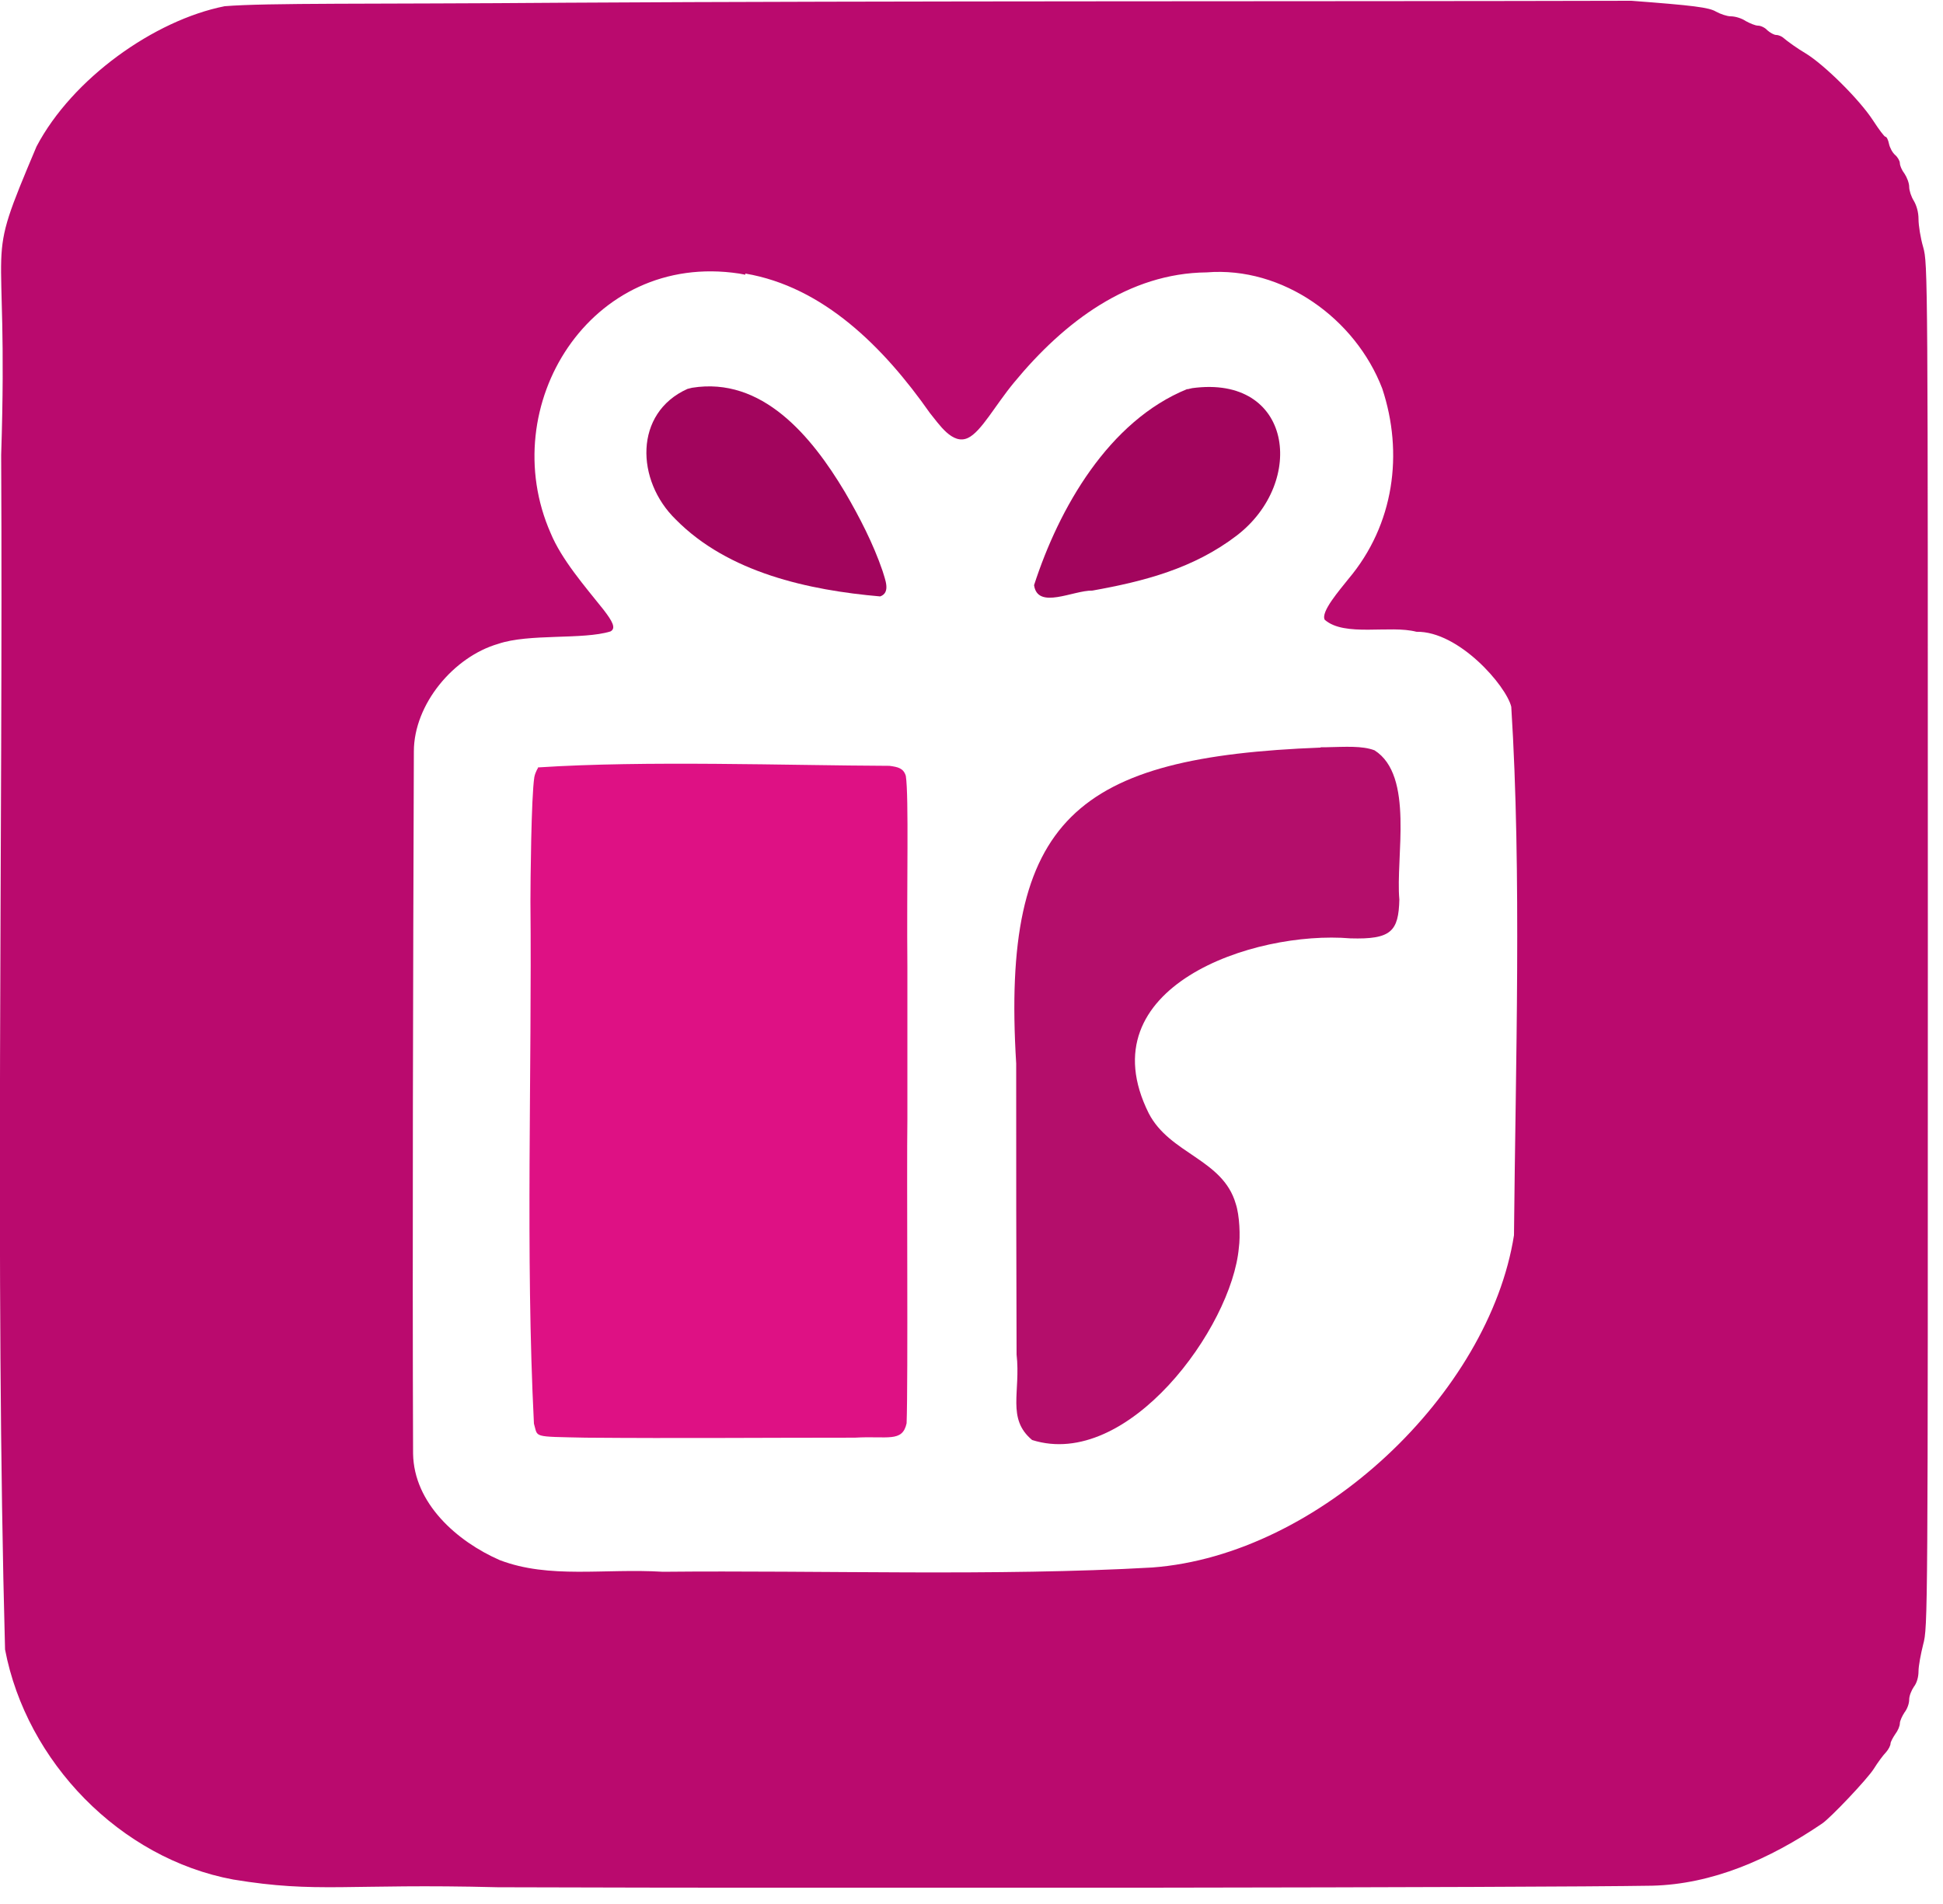
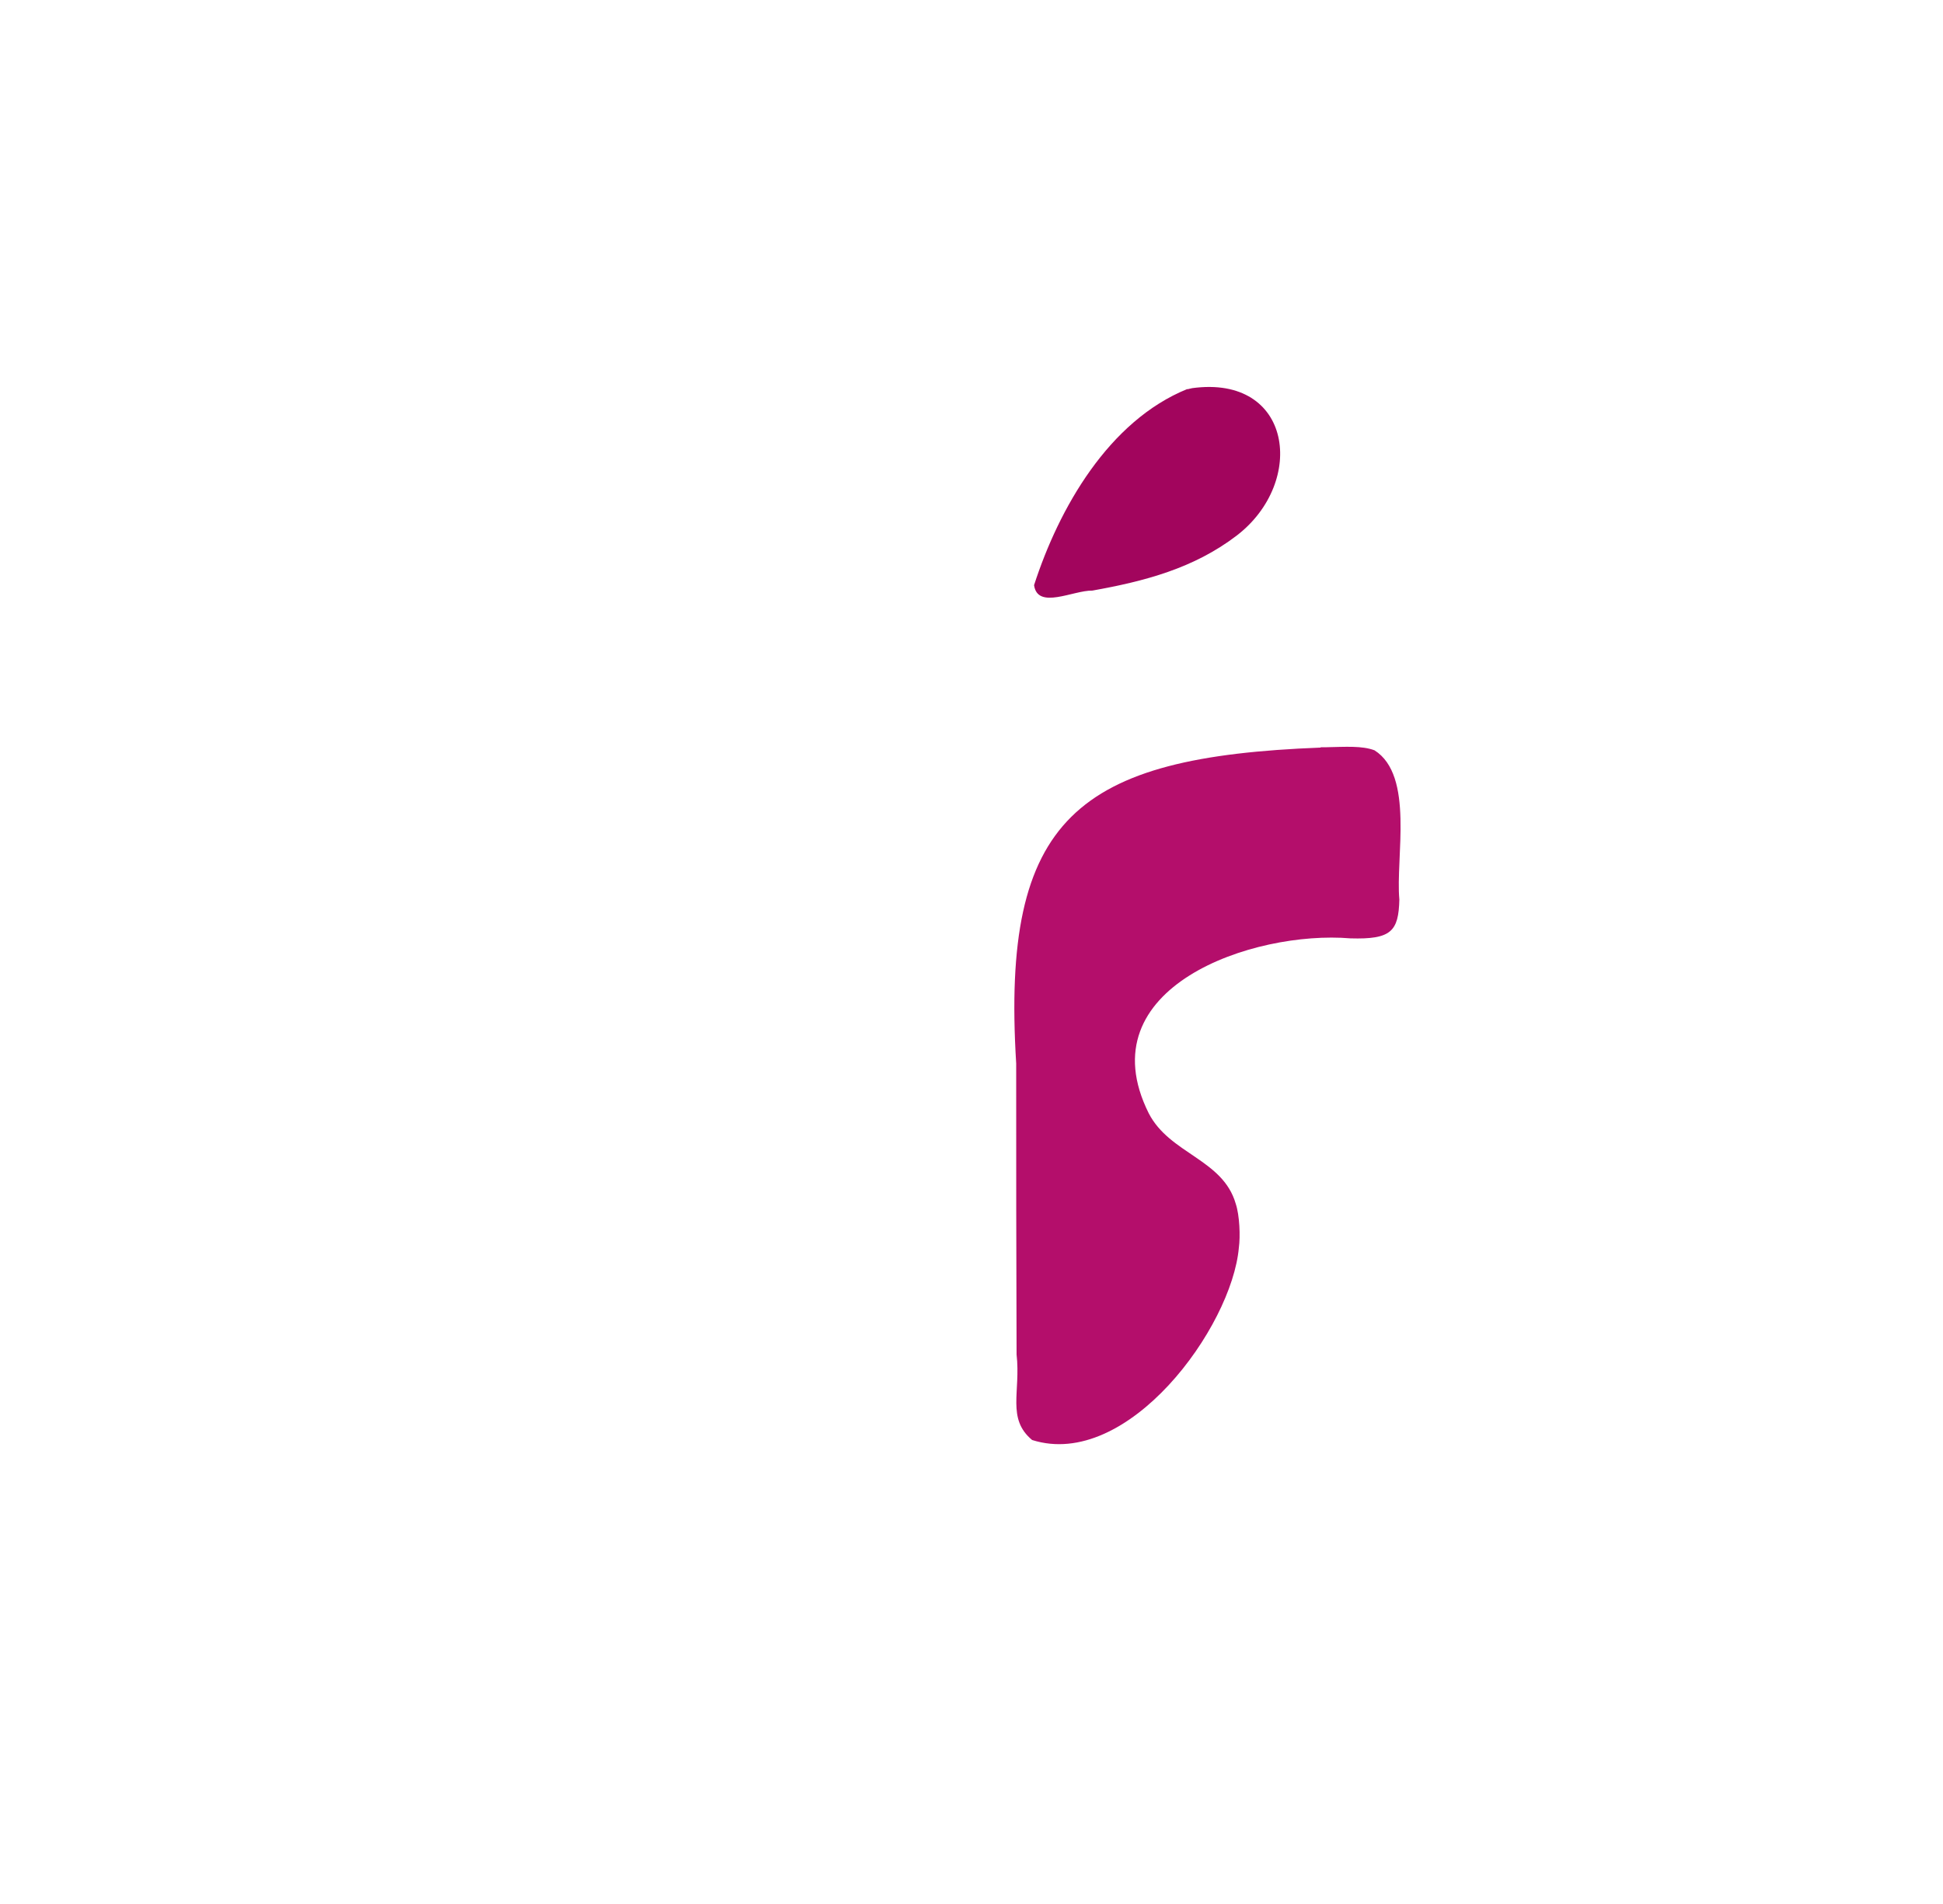
<svg xmlns="http://www.w3.org/2000/svg" fill="none" viewBox="0 0 50 49" height="49" width="50">
  <g clip-path="url(#clip0_911_13138)">
    <g clip-path="url(#clip1_911_13138)">
-       <path fill="#BA0A6E" d="M48.22 45.52C48.32 45.359 48.46 45.169 48.53 45.099C48.6 45.02 48.65 44.919 48.65 44.87C48.65 44.83 48.71 44.719 48.77 44.63C48.84 44.539 48.89 44.419 48.89 44.349C48.89 44.289 48.95 44.16 49.01 44.069C49.08 43.98 49.13 43.84 49.13 43.739C49.13 43.639 49.19 43.499 49.25 43.41C49.33 43.309 49.37 43.15 49.37 43.01C49.37 42.87 49.43 42.559 49.49 42.319C49.61 41.87 49.61 41.679 49.61 24.329C49.61 6.98 49.61 6.79 49.49 6.36C49.42 6.12 49.37 5.8 49.37 5.64C49.37 5.46 49.32 5.29 49.25 5.17C49.18 5.06 49.13 4.9 49.13 4.81C49.13 4.71 49.07 4.56 49.01 4.47C48.94 4.38 48.89 4.26 48.89 4.2C48.89 4.14 48.83 4.04 48.77 3.99C48.7 3.93 48.63 3.8 48.61 3.7C48.59 3.6 48.55 3.52 48.52 3.52C48.49 3.52 48.35 3.33 48.2 3.1C47.85 2.56 46.94 1.66 46.46 1.37C46.27 1.26 45.99 1.06 45.9 0.98C45.86 0.94 45.77 0.9 45.71 0.9C45.65 0.9 45.55 0.84 45.48 0.78C45.42 0.71 45.31 0.66 45.24 0.66C45.17 0.66 45.03 0.6 44.92 0.54C44.82 0.47 44.65 0.42 44.54 0.42C44.44 0.42 44.27 0.36 44.16 0.3C43.98 0.19 43.57 0.14 41.98 0.02C34.27 0.04 22.75 0.02 14.56 0.07C9.45 0.11 6.89 0.07 5.78 0.16C3.97 0.52 1.86 2.02 0.94 3.77C-0.47 7.11 0.23 5.58 0.03 11.71C0.08 21.5 -0.13 32.849 0.13 42.45C0.68 45.34 3.09 47.83 6 48.37C8.18 48.73 8.92 48.469 12.81 48.569C22.04 48.599 39.49 48.58 42.52 48.529C44.06 48.489 45.52 47.859 46.89 46.929C47.1 46.789 48.05 45.789 48.22 45.52ZM19.18 7.04C21.18 7.38 22.73 8.92 23.93 10.63C24.16 10.909 24.51 11.46 24.91 11.27C25.25 11.11 25.61 10.43 26.09 9.85C27.39 8.27 29.05 7.03 31.05 7.01C33.01 6.85 34.88 8.2 35.57 10C36.12 11.659 35.88 13.499 34.7 14.899C34.47 15.19 33.98 15.749 34.09 15.95C34.6 16.399 35.77 16.079 36.45 16.259C37.54 16.239 38.76 17.649 38.89 18.189C39.16 22.47 39 27.439 38.96 31.79C38.32 35.849 33.96 40.02 29.65 40.34C25.66 40.569 21.09 40.41 17.06 40.45C15.54 40.359 14.14 40.639 12.86 40.15C11.76 39.669 10.65 38.69 10.63 37.41C10.61 32.27 10.63 24.88 10.65 19.34C10.65 18.119 11.68 16.899 12.82 16.57C13.61 16.299 15 16.47 15.71 16.25C15.86 16.169 15.76 15.989 15.53 15.69C15.05 15.089 14.45 14.399 14.17 13.72C12.73 10.45 15.19 6.46 19.02 7.04L19.18 7.07V7.04Z" />
-       <path fill="#A2055D" d="M17.69 10.009C16.31 10.629 16.36 12.369 17.39 13.369C18.74 14.739 20.81 15.189 22.65 15.349C22.93 15.249 22.77 14.899 22.71 14.689C22.47 13.989 22.12 13.309 21.74 12.659C20.88 11.219 19.61 9.689 17.81 9.979L17.69 10.009Z" />
      <path fill="#A2055D" d="M30.56 10.009C28.53 10.829 27.25 13.079 26.61 15.059C26.7 15.699 27.62 15.189 28.11 15.199C29.45 14.959 30.72 14.629 31.83 13.779C33.62 12.399 33.26 9.639 30.68 9.989L30.55 10.019L30.56 10.009Z" />
      <path fill="#B40E6B" d="M33.99 19.239C27.71 19.48 25.76 21.04 26.15 27.369C26.15 30 26.15 32.309 26.16 34.859C26.27 35.819 25.9 36.51 26.56 37.059C29.02 37.84 31.7 34.16 31.88 32.109C31.92 31.82 31.9 31.279 31.8 30.98C31.47 29.829 30.1 29.7 29.56 28.649C27.94 25.399 32.26 23.939 34.75 24.149C35.8 24.18 35.99 23.97 36.01 23.149C35.91 22.07 36.4 19.959 35.37 19.309C35.05 19.189 34.63 19.22 34.14 19.23H33.98L33.99 19.239Z" />
-       <path fill="#DE1184" d="M13.86 19.739C13.86 19.739 13.78 19.849 13.75 19.999C13.67 20.509 13.65 22.699 13.65 23.199C13.69 27.569 13.52 32.289 13.74 36.639C13.85 36.999 13.67 36.969 15.07 36.999C17.53 37.019 19.42 36.999 22 36.999C22.84 36.949 23.22 37.129 23.33 36.629C23.37 35.569 23.33 30.109 23.35 28.809C23.35 27.499 23.35 26.319 23.35 24.869C23.33 22.799 23.39 20.499 23.31 19.969C23.25 19.769 23.11 19.739 22.89 19.709C20.27 19.699 16.6 19.569 13.86 19.749H13.84L13.86 19.739Z" />
    </g>
  </g>
  <defs>
    <clipPath id="clip0_911_13138">
      <rect fill="white" height="48.58" width="49.65" />
    </clipPath>
    <clipPath id="clip1_911_13138">
      <rect fill="white" height="48.58" width="49.65" />
    </clipPath>
  </defs>
</svg>